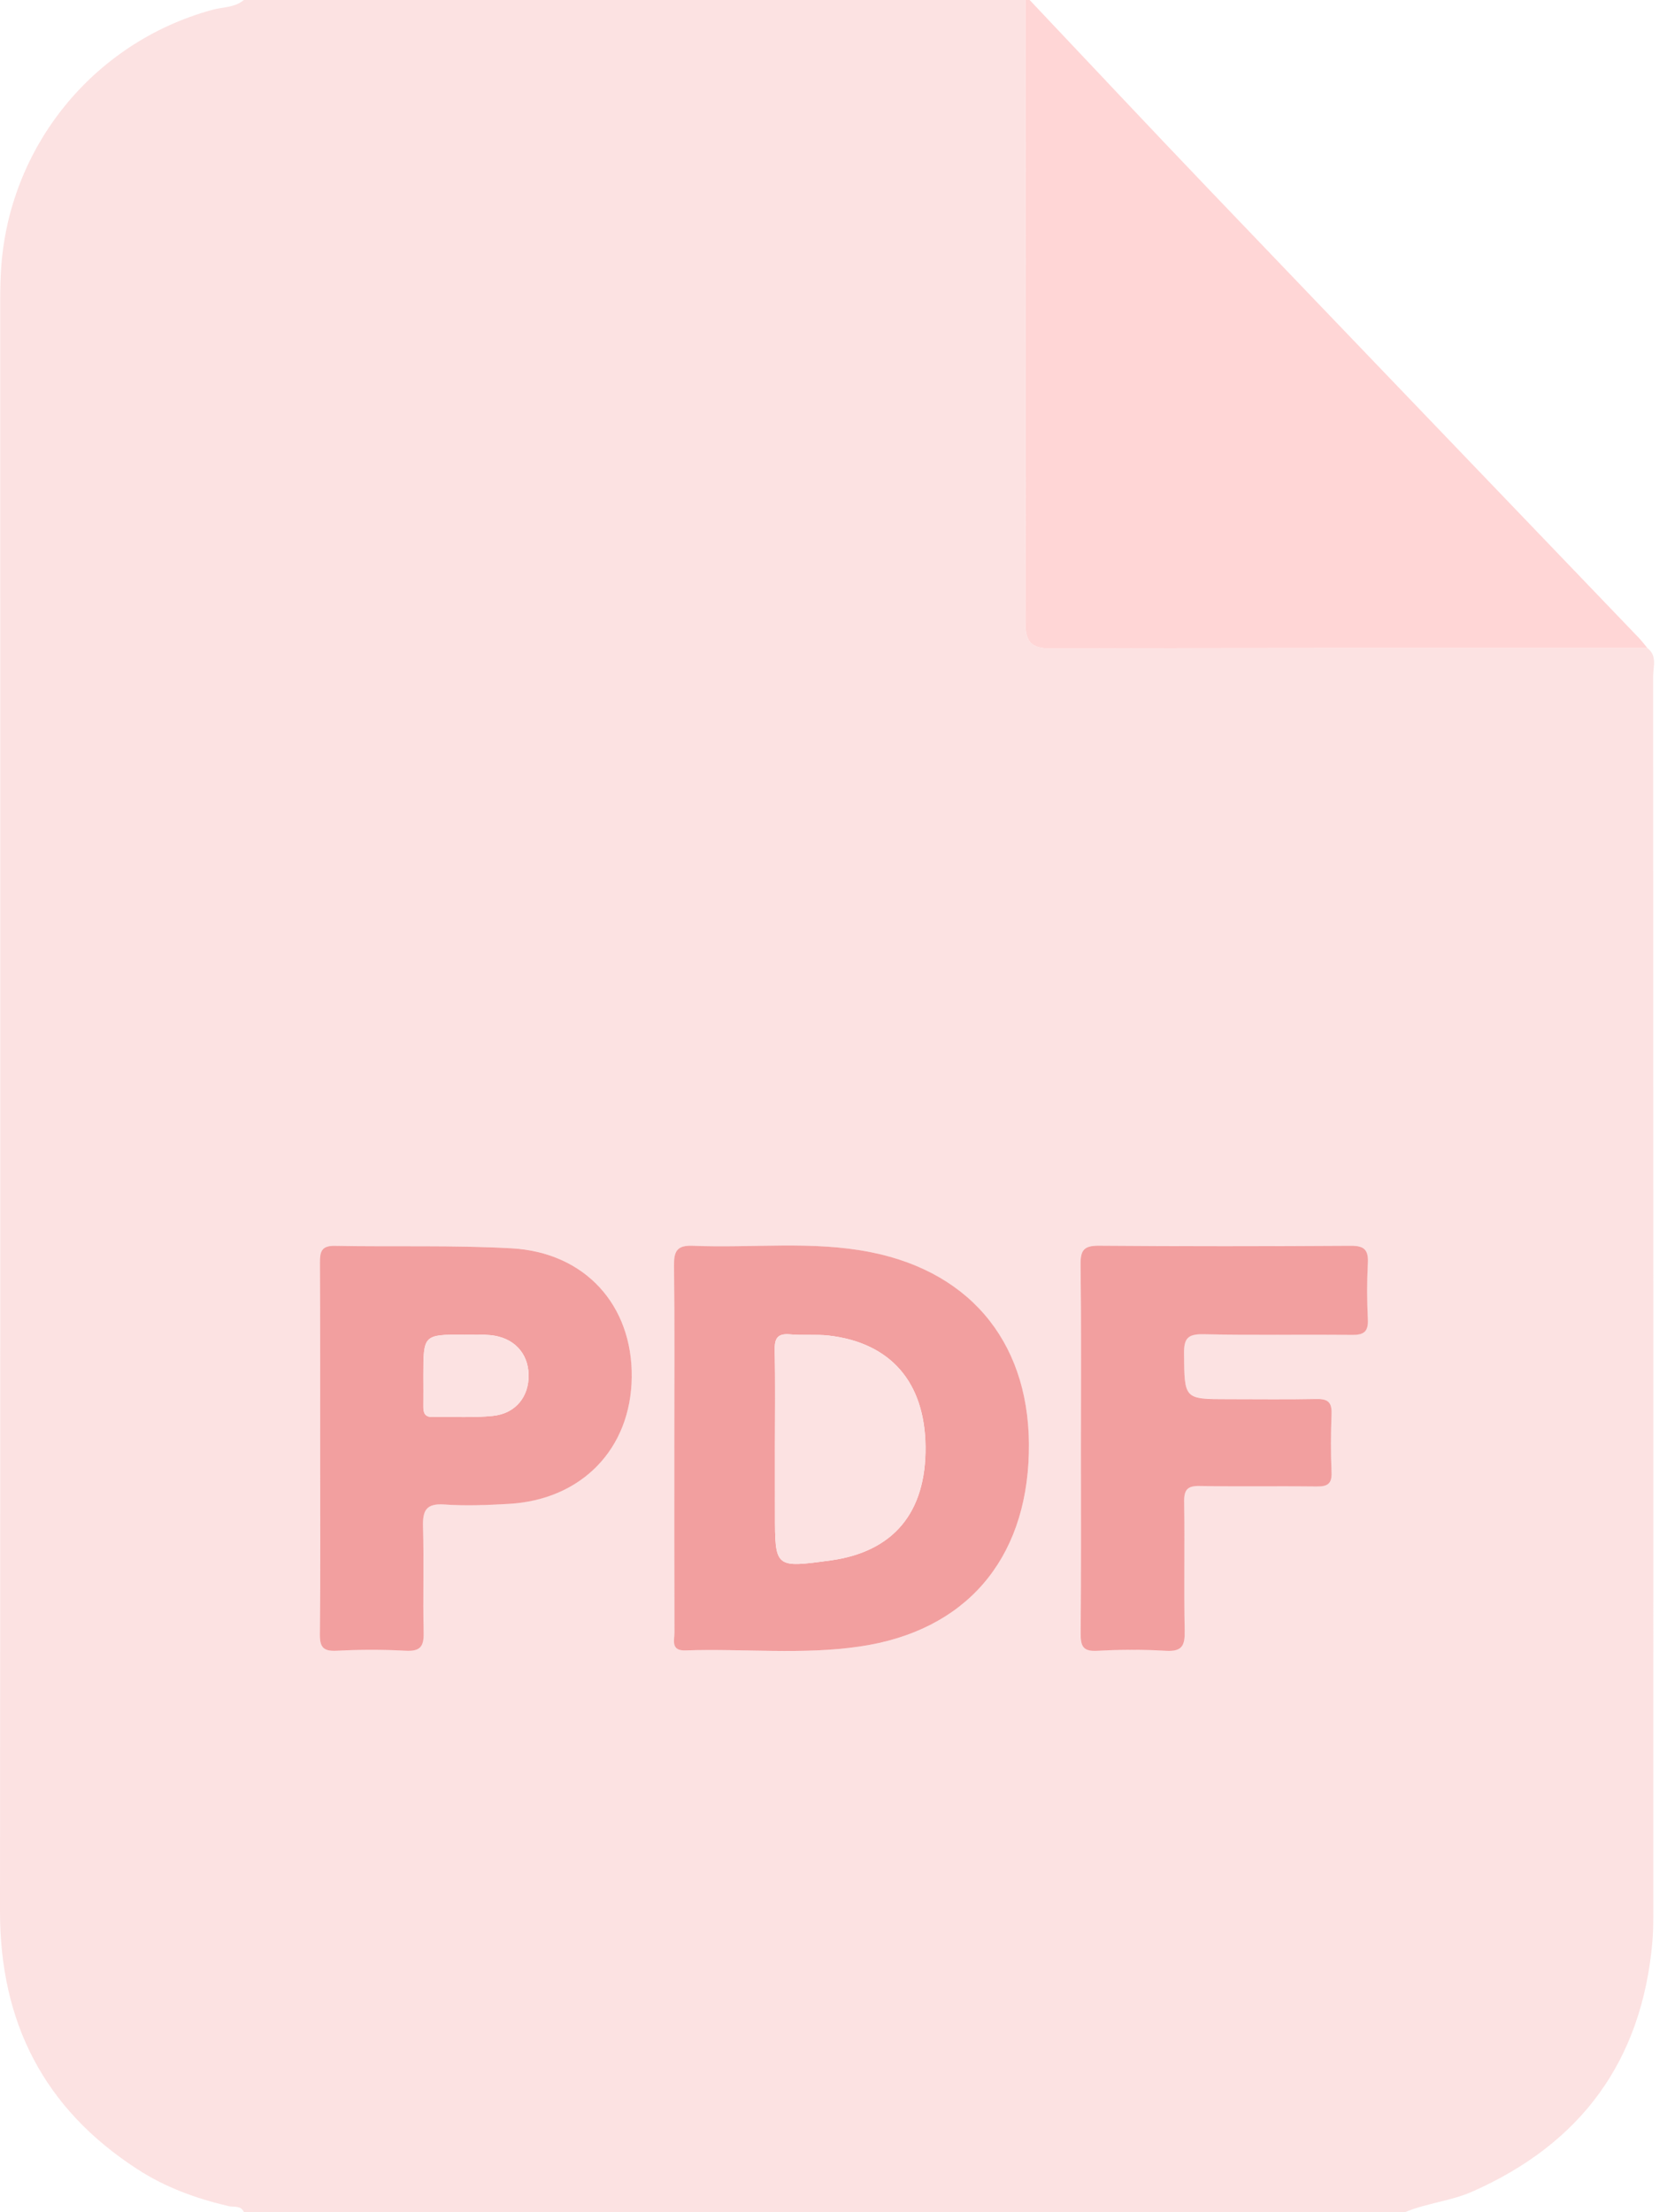
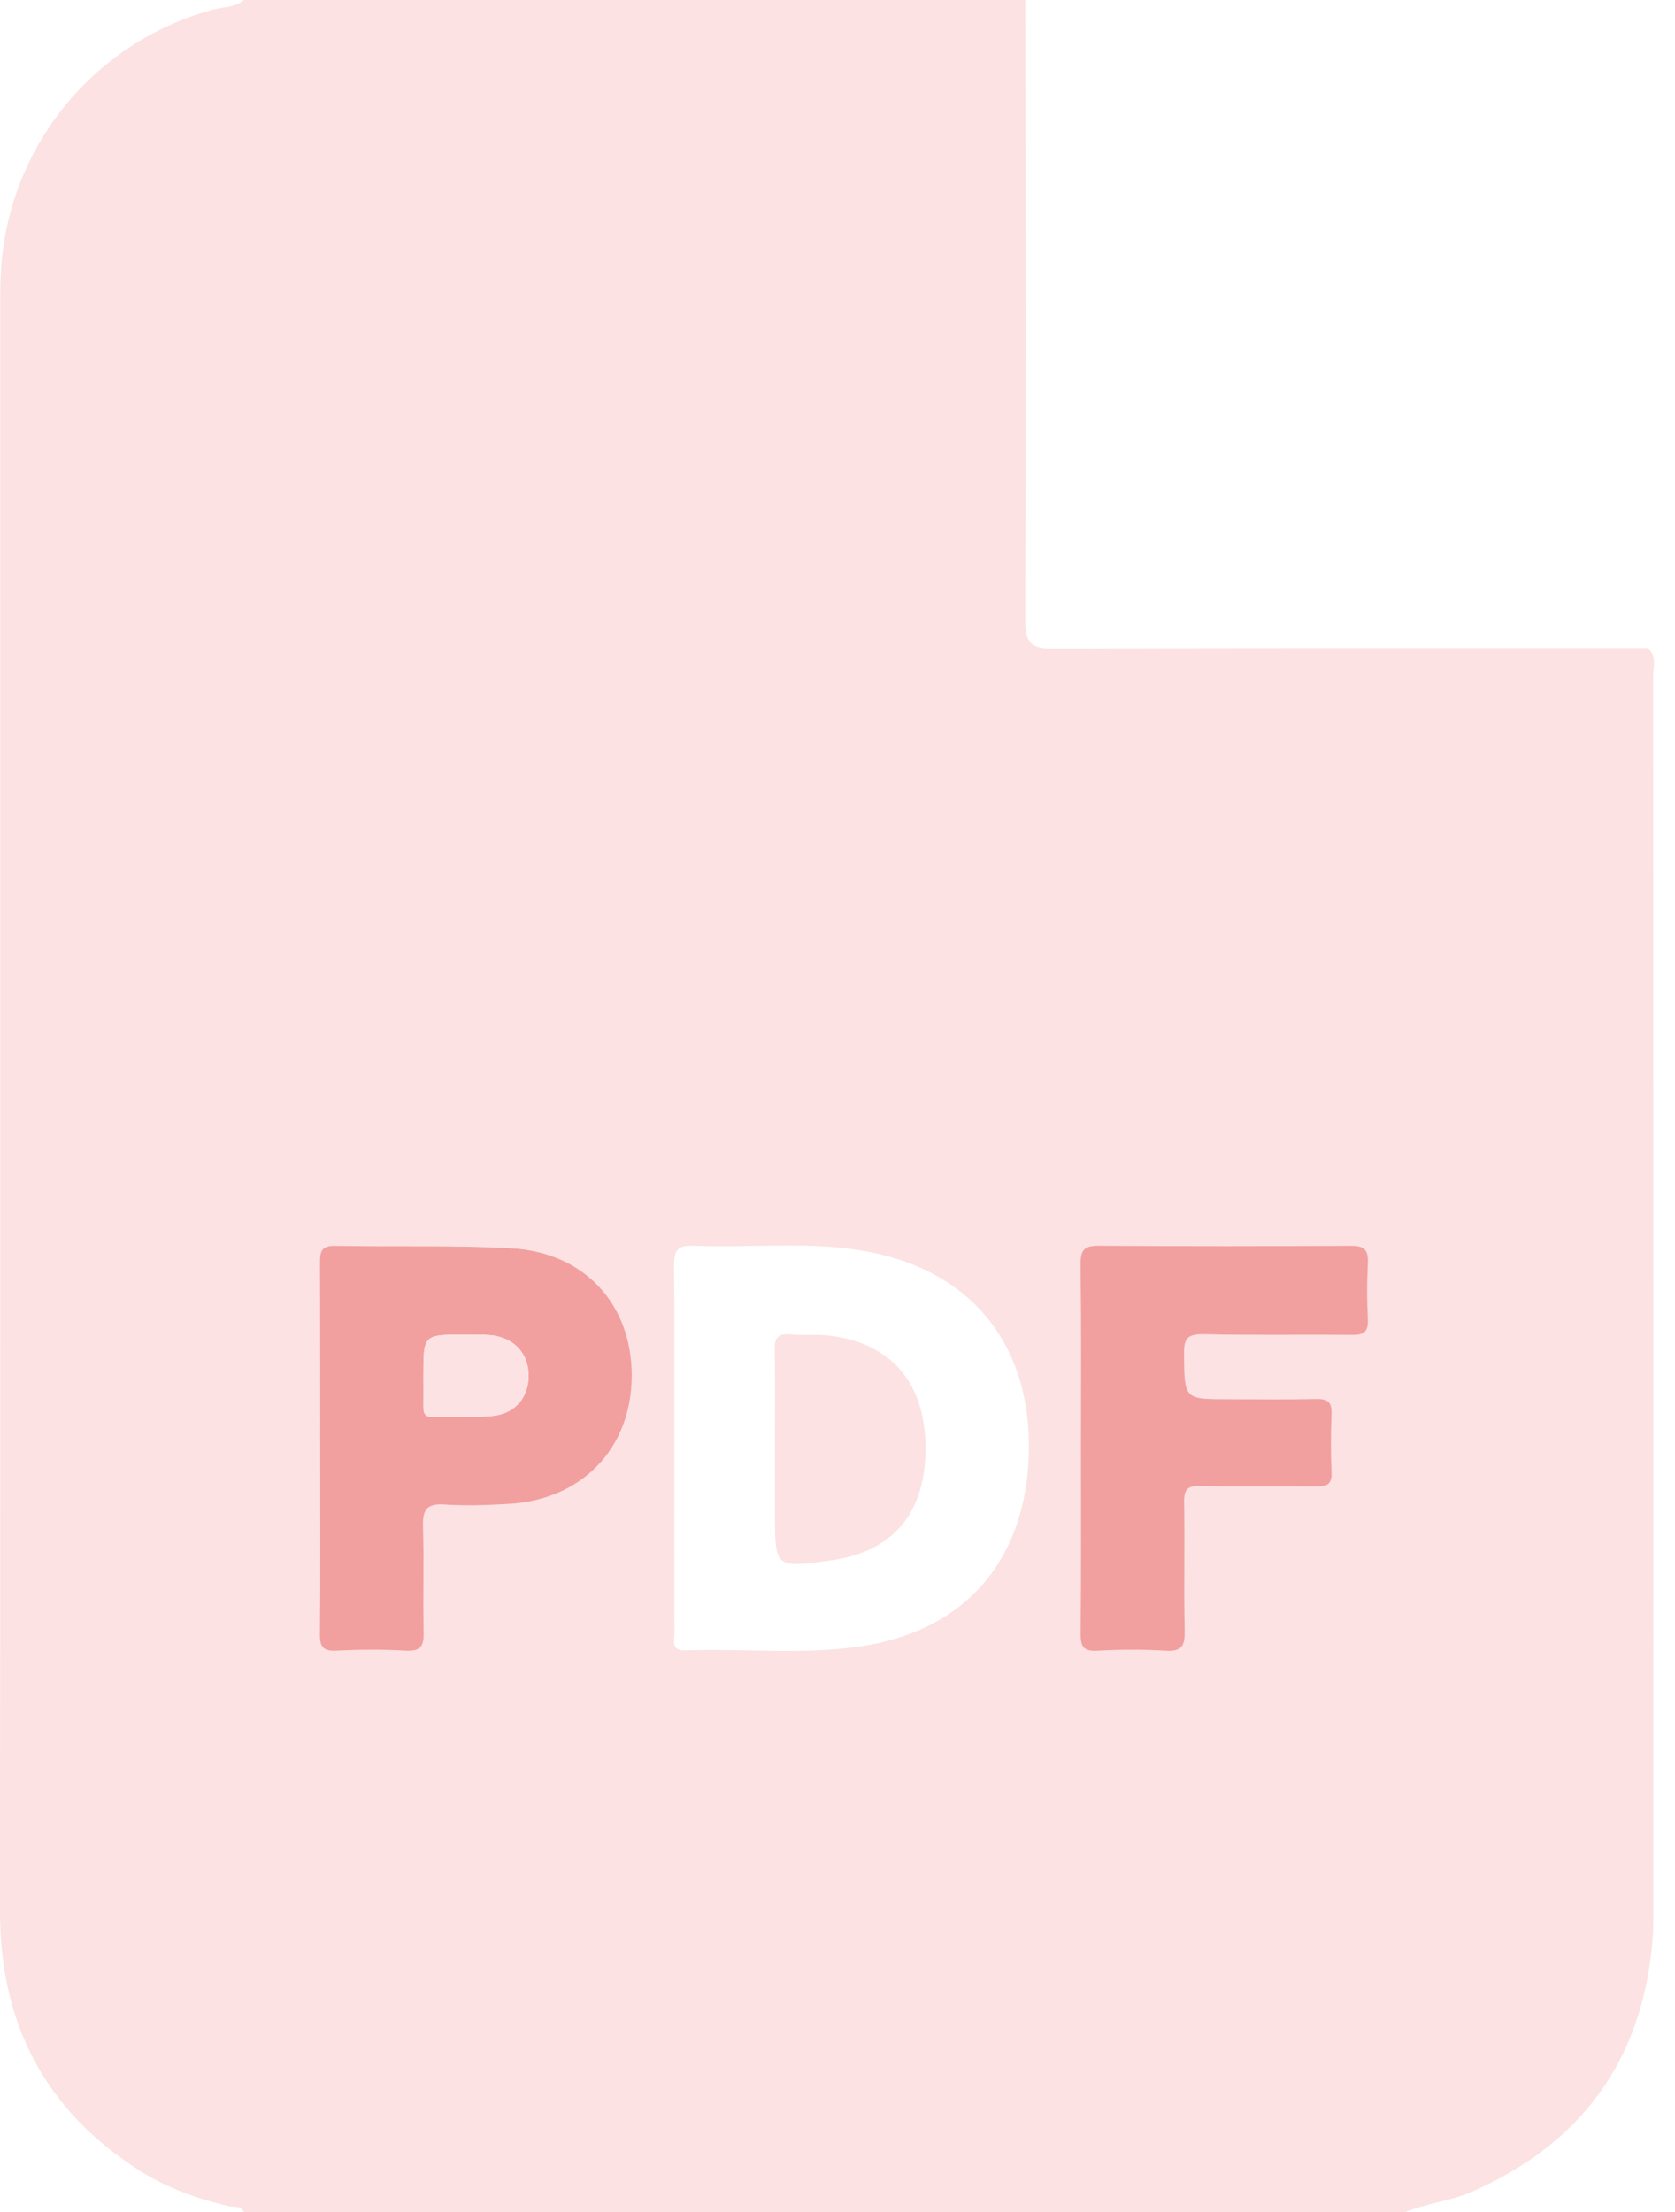
<svg xmlns="http://www.w3.org/2000/svg" width="25" height="33" viewBox="0 0 25 33" fill="none">
  <path d="M3.639 0C7.527 0 11.416 0 15.304 0C15.306 3.091 15.312 6.182 15.303 9.272C15.303 9.578 15.385 9.675 15.7 9.675C18.662 9.663 21.624 9.668 24.586 9.667C24.737 9.78 24.674 9.944 24.674 10.085C24.677 16.217 24.676 22.348 24.676 28.481C24.676 28.641 24.677 28.804 24.663 28.964C24.508 30.741 23.603 31.977 21.974 32.696C21.652 32.838 21.299 32.866 20.977 33C15.198 33 9.419 33 3.639 33C3.594 32.898 3.491 32.931 3.414 32.913C2.93 32.8 2.468 32.633 2.05 32.361C0.656 31.459 -0.001 30.17 8.42479e-07 28.515C0.006 20.505 0.003 12.494 0.003 4.484C0.003 4.334 0.006 4.183 0.015 4.034C0.124 2.195 1.39 0.634 3.164 0.148C3.322 0.103 3.501 0.117 3.639 0ZM10.064 21.589C10.064 22.512 10.062 23.435 10.066 24.358C10.066 24.474 10.009 24.63 10.232 24.622C11.099 24.592 11.972 24.691 12.836 24.564C14.405 24.333 15.315 23.28 15.356 21.677C15.395 20.098 14.537 18.992 13.005 18.683C12.125 18.505 11.228 18.623 10.34 18.585C10.101 18.575 10.058 18.67 10.06 18.883C10.069 19.785 10.064 20.686 10.064 21.589ZM4.777 21.607C4.777 22.53 4.782 23.453 4.773 24.375C4.771 24.573 4.824 24.636 5.025 24.626C5.368 24.608 5.712 24.607 6.054 24.626C6.273 24.638 6.327 24.559 6.322 24.354C6.31 23.828 6.328 23.302 6.314 22.776C6.307 22.537 6.357 22.426 6.628 22.445C6.948 22.467 7.272 22.453 7.593 22.435C8.682 22.373 9.416 21.613 9.428 20.544C9.44 19.472 8.734 18.684 7.636 18.622C6.759 18.573 5.877 18.602 4.997 18.585C4.796 18.581 4.774 18.673 4.775 18.837C4.781 19.761 4.777 20.684 4.777 21.607ZM16.133 21.598C16.133 22.521 16.137 23.445 16.128 24.368C16.127 24.555 16.162 24.637 16.372 24.626C16.715 24.608 17.06 24.605 17.403 24.626C17.641 24.64 17.686 24.547 17.681 24.332C17.668 23.688 17.683 23.044 17.673 22.399C17.67 22.214 17.729 22.164 17.909 22.167C18.488 22.177 19.068 22.166 19.648 22.174C19.809 22.176 19.881 22.138 19.873 21.961C19.86 21.671 19.861 21.381 19.873 21.091C19.88 20.923 19.822 20.866 19.653 20.869C19.213 20.879 18.773 20.872 18.333 20.872C17.668 20.872 17.678 20.872 17.671 20.191C17.668 19.97 17.723 19.899 17.954 19.904C18.694 19.918 19.435 19.904 20.176 19.913C20.356 19.916 20.424 19.866 20.415 19.679C20.401 19.401 20.4 19.121 20.415 18.842C20.425 18.646 20.364 18.582 20.162 18.584C18.906 18.591 17.65 18.592 16.394 18.583C16.177 18.581 16.126 18.653 16.128 18.858C16.138 19.774 16.133 20.686 16.133 21.598Z" fill="#FCE2E2" />
-   <path d="M15.368 0C16.26 0.943 17.147 1.889 18.044 2.826C20.182 5.06 22.324 7.289 24.464 9.52C24.508 9.566 24.545 9.618 24.587 9.667C21.625 9.667 18.662 9.663 15.7 9.675C15.386 9.675 15.303 9.579 15.304 9.272C15.313 6.181 15.306 3.09 15.305 0C15.325 0 15.347 0 15.368 0Z" fill="#FFD6D6" />
-   <path d="M10.064 21.588C10.064 20.687 10.07 19.785 10.06 18.883C10.057 18.67 10.101 18.575 10.34 18.585C11.229 18.623 12.125 18.505 13.006 18.683C14.537 18.992 15.396 20.097 15.356 21.677C15.316 23.279 14.406 24.332 12.837 24.563C11.972 24.691 11.1 24.592 10.232 24.622C10.009 24.63 10.066 24.473 10.066 24.358C10.063 23.435 10.064 22.511 10.064 21.588ZM11.567 21.589C11.567 21.921 11.567 22.253 11.567 22.585C11.567 23.392 11.567 23.392 12.392 23.28C13.334 23.152 13.825 22.566 13.814 21.58C13.803 20.621 13.294 20.033 12.37 19.925C12.179 19.903 11.984 19.925 11.793 19.907C11.603 19.89 11.559 19.967 11.563 20.145C11.574 20.626 11.567 21.108 11.567 21.589Z" fill="#F29F9F" />
  <path d="M4.778 21.607C4.778 20.684 4.78 19.761 4.775 18.838C4.774 18.674 4.797 18.582 4.998 18.586C5.878 18.603 6.759 18.574 7.637 18.623C8.734 18.685 9.441 19.473 9.429 20.545C9.417 21.614 8.683 22.374 7.594 22.436C7.273 22.454 6.949 22.468 6.629 22.445C6.358 22.427 6.307 22.537 6.314 22.777C6.329 23.302 6.311 23.829 6.323 24.355C6.328 24.56 6.275 24.639 6.055 24.627C5.713 24.608 5.367 24.609 5.025 24.627C4.825 24.637 4.771 24.574 4.774 24.376C4.784 23.453 4.778 22.53 4.778 21.607ZM6.319 20.526C6.319 20.677 6.321 20.827 6.319 20.977C6.317 21.074 6.338 21.143 6.458 21.14C6.758 21.133 7.06 21.154 7.358 21.123C7.699 21.087 7.897 20.833 7.89 20.507C7.882 20.183 7.666 19.954 7.325 19.919C7.198 19.906 7.068 19.911 6.939 19.911C6.319 19.91 6.319 19.91 6.319 20.526Z" fill="#F29F9F" />
  <path d="M16.133 21.598C16.133 20.686 16.139 19.773 16.128 18.86C16.126 18.654 16.177 18.583 16.395 18.584C17.651 18.594 18.907 18.593 20.163 18.585C20.364 18.584 20.426 18.648 20.416 18.844C20.401 19.122 20.402 19.403 20.416 19.681C20.425 19.867 20.357 19.917 20.177 19.915C19.436 19.906 18.695 19.921 17.955 19.905C17.725 19.901 17.67 19.971 17.672 20.193C17.679 20.874 17.669 20.874 18.334 20.874C18.774 20.874 19.214 20.88 19.654 20.871C19.823 20.868 19.88 20.924 19.874 21.093C19.863 21.383 19.861 21.673 19.874 21.963C19.882 22.14 19.81 22.178 19.649 22.176C19.069 22.168 18.49 22.179 17.91 22.169C17.73 22.165 17.671 22.217 17.674 22.401C17.684 23.044 17.669 23.689 17.682 24.334C17.686 24.549 17.643 24.641 17.404 24.628C17.062 24.607 16.716 24.609 16.373 24.628C16.163 24.639 16.128 24.557 16.129 24.37C16.137 23.445 16.133 22.522 16.133 21.598Z" fill="#F29F9F" />
  <path d="M11.566 21.59C11.566 21.108 11.573 20.625 11.563 20.144C11.559 19.967 11.603 19.89 11.792 19.907C11.984 19.925 12.179 19.904 12.37 19.925C13.293 20.032 13.803 20.62 13.813 21.579C13.824 22.566 13.334 23.152 12.392 23.28C11.567 23.392 11.567 23.392 11.567 22.585C11.566 22.254 11.566 21.922 11.566 21.59Z" fill="#FCE2E2" />
  <path d="M6.318 20.526C6.318 19.91 6.318 19.91 6.938 19.911C7.067 19.911 7.197 19.906 7.324 19.919C7.665 19.954 7.881 20.184 7.889 20.507C7.897 20.834 7.698 21.088 7.357 21.123C7.06 21.154 6.757 21.133 6.457 21.14C6.337 21.143 6.317 21.074 6.318 20.977C6.32 20.826 6.318 20.677 6.318 20.526Z" fill="#FCE2E2" />
</svg>